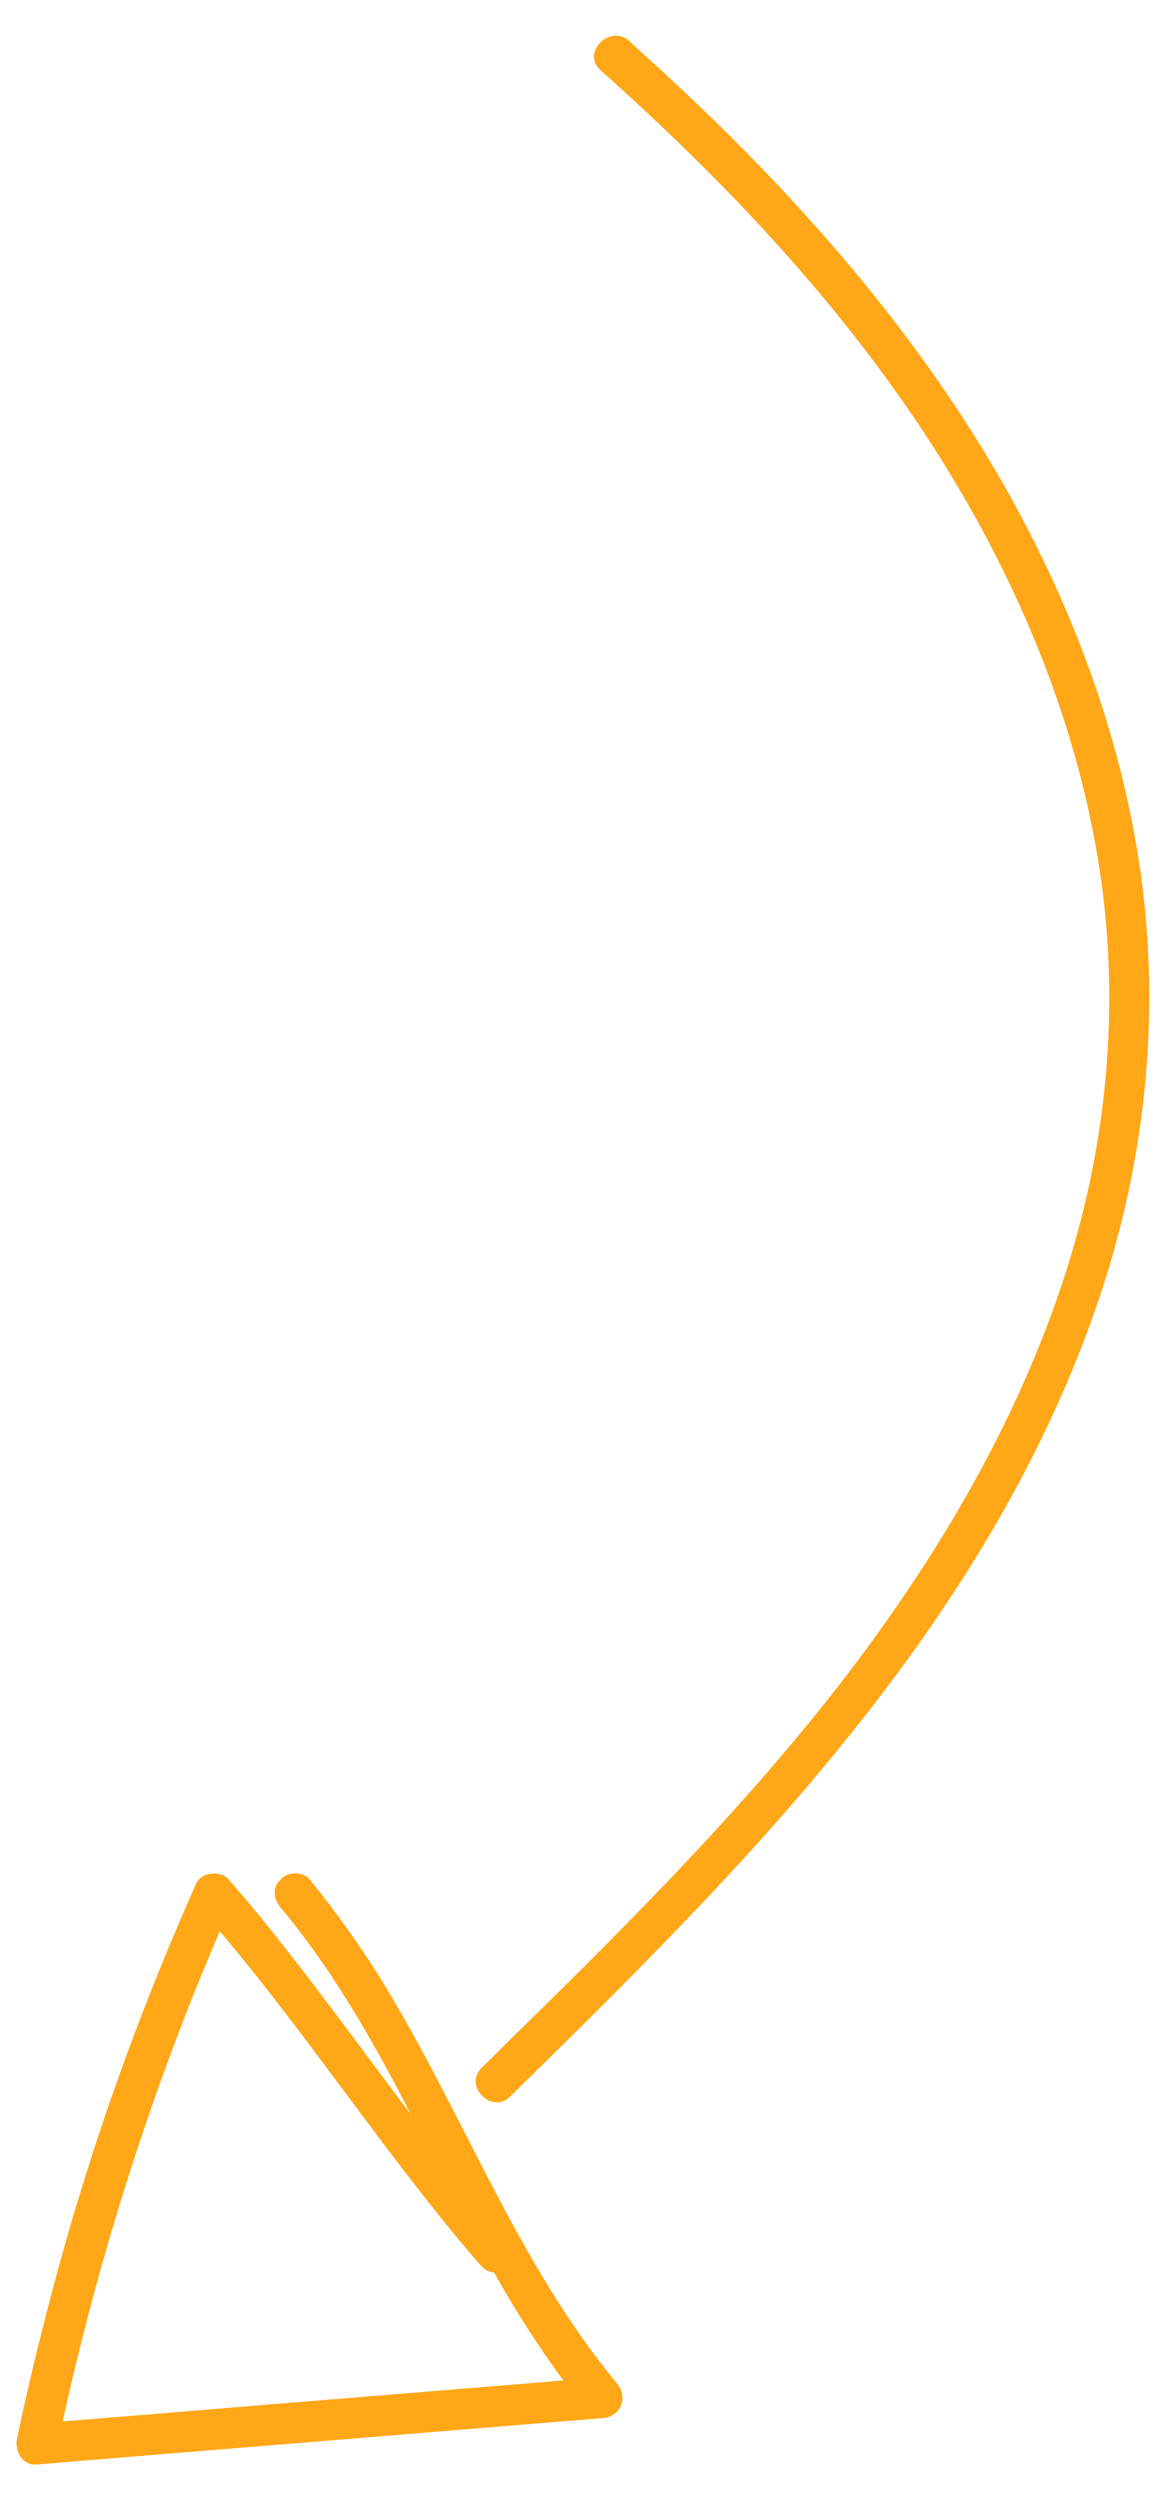
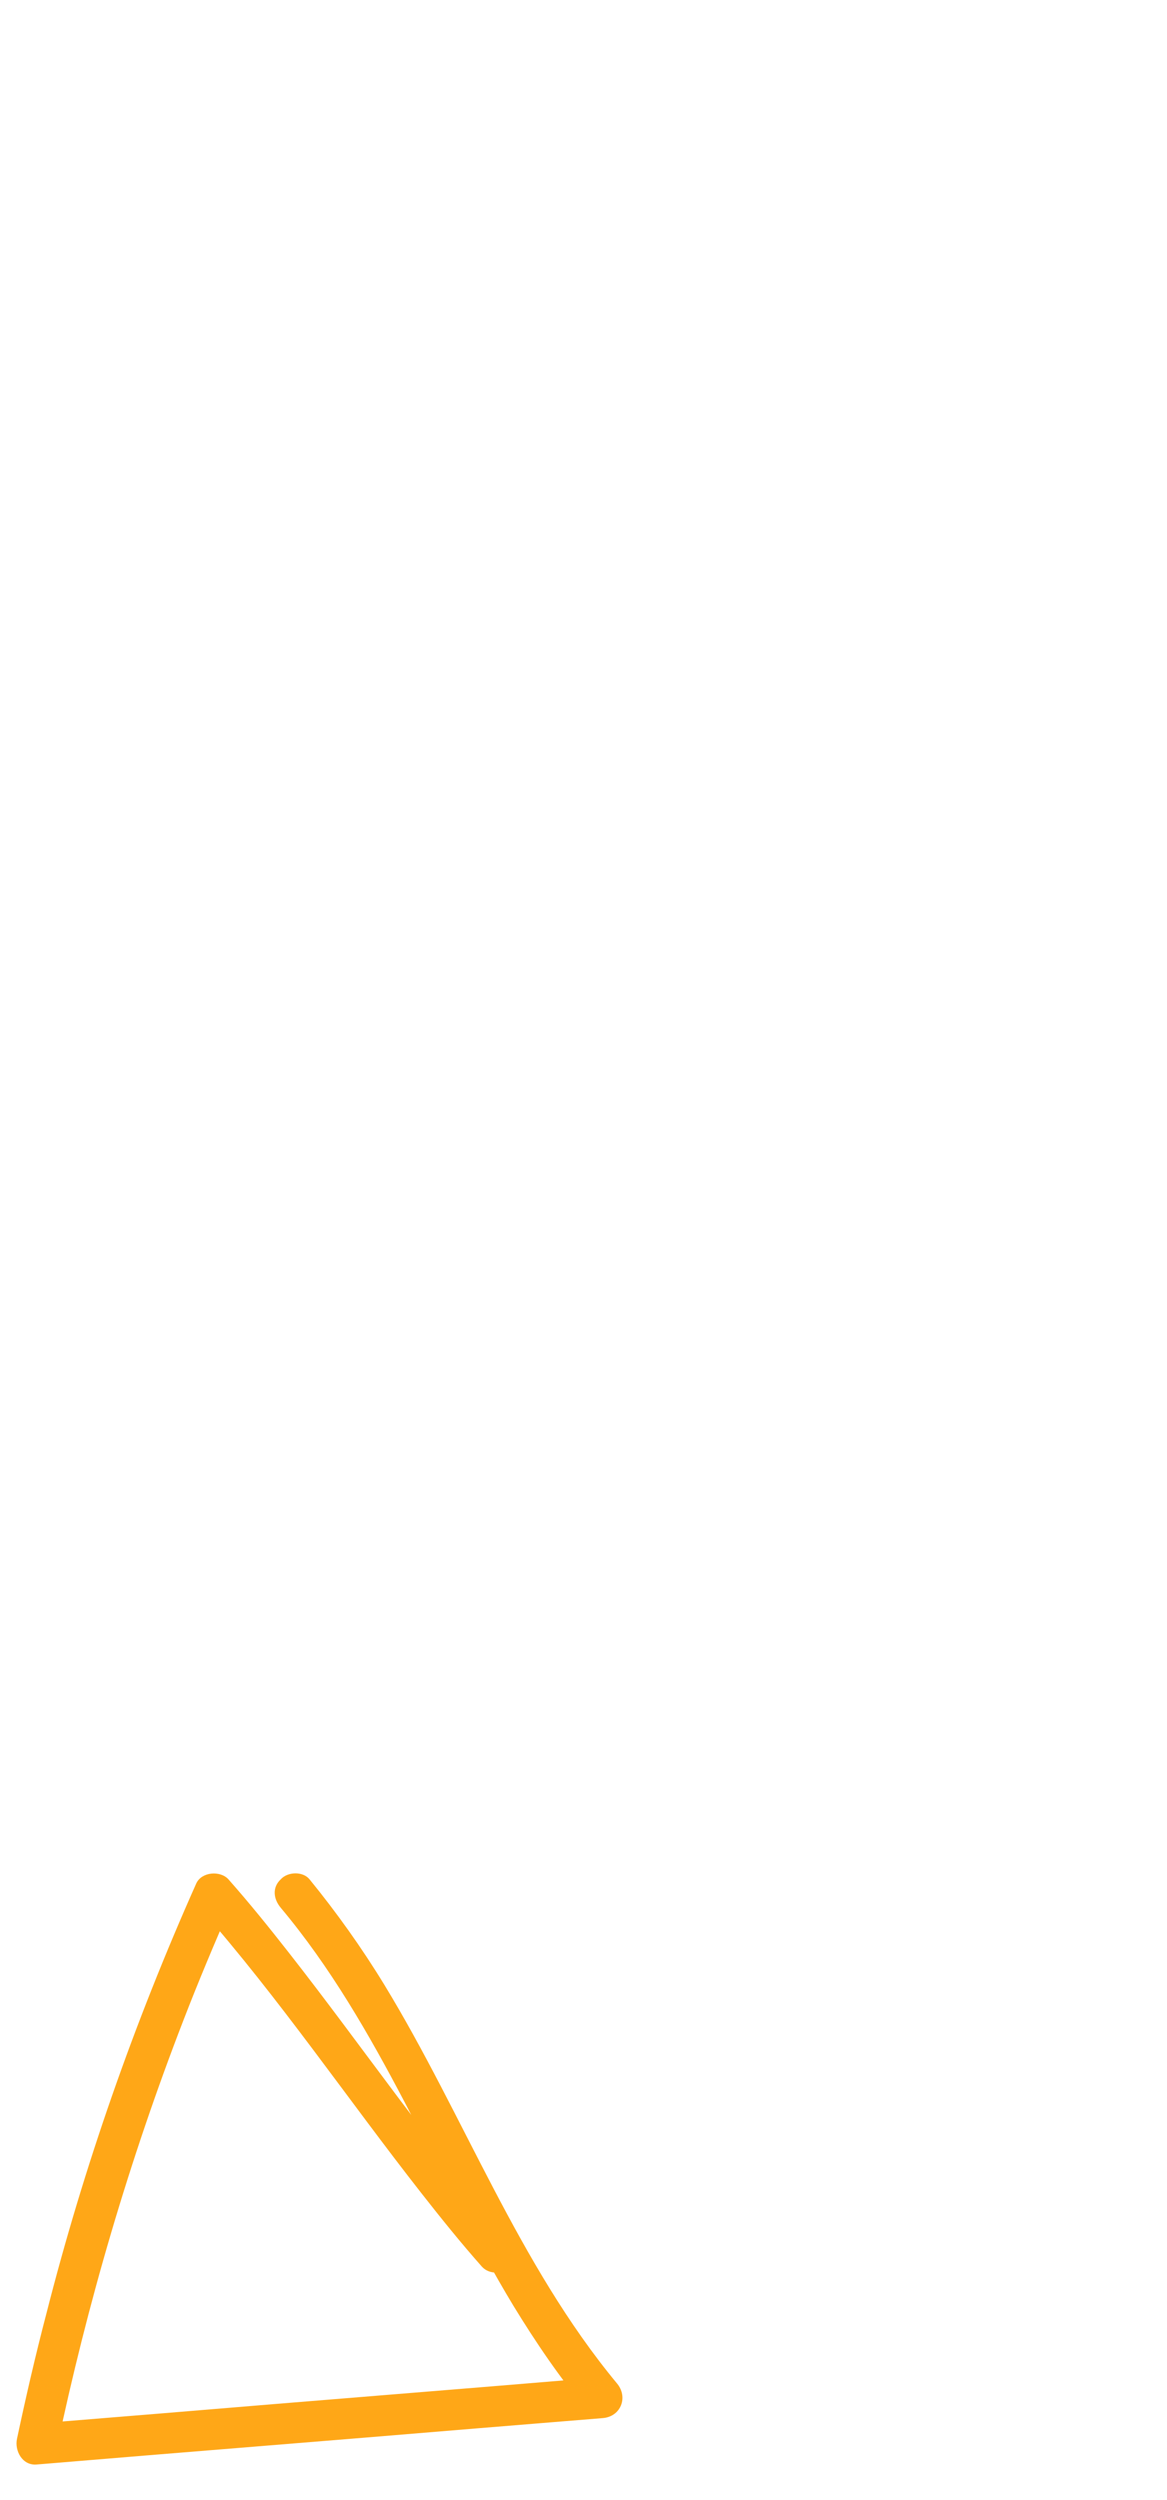
<svg xmlns="http://www.w3.org/2000/svg" version="1.1" id="Ebene_1" x="0px" y="0px" viewBox="0 0 171.2 366.5" style="enable-background:new 0 0 171.2 366.5;" xml:space="preserve">
  <style type="text/css">
	.st0{fill:#014978;}
	.st1{fill:#F75952;}
	.st2{fill:#003758;}
	.st3{fill:#01799B;}
	.st4{fill:#06B2BE;}
	.st5{fill:#FFC117;}
	.st6{fill:#FF9834;}
	.st7{fill:#162640;}
	.st8{fill:#06B6AD;}
	.st9{opacity:0.1;}
	.st10{fill:#1E1E1E;}
	.st11{fill:#00D3E2;}
	.st12{fill:#FFFFFF;}
	.st13{fill:url(#SVGID_1_);}
	.st14{fill:url(#SVGID_2_);}
	.st15{fill:url(#SVGID_3_);}
	.st16{fill:url(#SVGID_4_);}
	.st17{fill:url(#SVGID_5_);}
	.st18{fill:url(#SVGID_6_);}
	.st19{fill:url(#SVGID_7_);}
	.st20{fill:url(#SVGID_8_);}
	.st21{fill:url(#SVGID_9_);}
	.st22{fill:url(#SVGID_10_);}
	.st23{fill:url(#SVGID_11_);}
	.st24{fill:url(#SVGID_12_);}
	.st25{fill:url(#SVGID_13_);}
	.st26{fill:url(#SVGID_14_);}
	.st27{fill:url(#SVGID_15_);}
	.st28{fill:url(#SVGID_16_);}
	.st29{fill:url(#SVGID_17_);}
	.st30{fill:url(#SVGID_18_);}
	.st31{fill:url(#SVGID_19_);}
	.st32{fill:url(#SVGID_20_);}
	.st33{fill:url(#SVGID_21_);}
	.st34{fill:url(#SVGID_22_);}
	.st35{fill:url(#SVGID_23_);}
	.st36{fill:url(#SVGID_24_);}
	.st37{fill:url(#SVGID_25_);}
	.st38{fill:url(#SVGID_26_);}
	.st39{fill:url(#SVGID_27_);}
	.st40{fill:url(#SVGID_28_);}
	.st41{opacity:5.000000e-02;}
	.st42{fill:#FFD900;}
	.st43{fill:#FFA717;}
	.st44{fill:#FFFAF5;}
	.st45{fill:#222222;}
	.st46{fill:#971818;}
	.st47{opacity:0.3;}
	.st48{fill:url(#SVGID_29_);}
	.st49{fill:url(#SVGID_30_);}
	.st50{fill:none;stroke:#FFA717;stroke-width:5;stroke-linecap:square;stroke-miterlimit:10;}
	.st51{fill:#D24646;}
	.st52{fill:none;stroke:#F75952;stroke-width:5;stroke-linecap:square;stroke-miterlimit:10;}
</style>
  <g>
    <g>
      <g>
        <path class="st43" d="M41.2,279.7C55.7,297,63.7,318.8,75.3,338c3.3,5.4,6.9,10.7,11,15.6c0.7-1.7,1.4-3.4,2.1-5.1     c-21.5,1.8-43.1,3.5-64.6,5.3c-6.1,0.5-12.3,1-18.4,1.5c1,1.3,1.9,2.5,2.9,3.8c4.5-21.4,10.7-42.5,18.6-62.9     c2.2-5.7,4.6-11.4,7.1-17.1c-1.6,0.2-3.1,0.4-4.7,0.6c11.7,13.3,21.6,27.9,32.5,41.8c2.9,3.7,5.8,7.3,8.9,10.8     c1.1,1.2,3.1,1.1,4.2,0c1.2-1.2,1.1-3,0-4.2c-11.7-13.3-21.6-27.9-32.5-41.8c-2.9-3.7-5.8-7.3-8.9-10.8c-1.2-1.3-3.9-1.1-4.7,0.6     c-9.1,20.4-16.5,41.5-22,63.1c-1.6,6.1-3,12.2-4.3,18.3c-0.4,1.8,0.8,4,2.9,3.8c21.5-1.8,43.1-3.5,64.6-5.3     c6.1-0.5,12.3-1,18.4-1.5c2.7-0.2,3.8-3.1,2.1-5.1c-14.5-17.5-22.4-39.2-34.1-58.4c-3.3-5.4-7-10.6-11-15.5c-1-1.2-3.2-1.1-4.2,0     C39.9,276.7,40.1,278.4,41.2,279.7L41.2,279.7z" />
      </g>
    </g>
    <g>
      <g>
-         <path class="st43" d="M88.1,10.3c16.6,14.8,32.1,30.9,44.8,49.2c12.9,18.6,22.8,39.5,27.3,61.7c4.5,22,2.9,44.5-4,65.8     c-6.9,21.3-18.4,40.8-32,58.6C110,264.1,93.5,280.7,76.9,297c-2.1,2-4.1,4.1-6.2,6.1c-2.8,2.7,1.5,7,4.2,4.2     c17-16.7,34-33.4,49-52c14.6-18,27.2-37.7,35.4-59.5c8.2-21.6,11.2-44.5,8.1-67.4c-3.2-23.1-12.3-45.3-24.7-64.9     c-12.2-19.3-27.6-36.4-44.3-51.9c-2-1.9-4.1-3.7-6.1-5.6C89.5,3.5,85.2,7.7,88.1,10.3L88.1,10.3z" />
-       </g>
+         </g>
    </g>
  </g>
</svg>